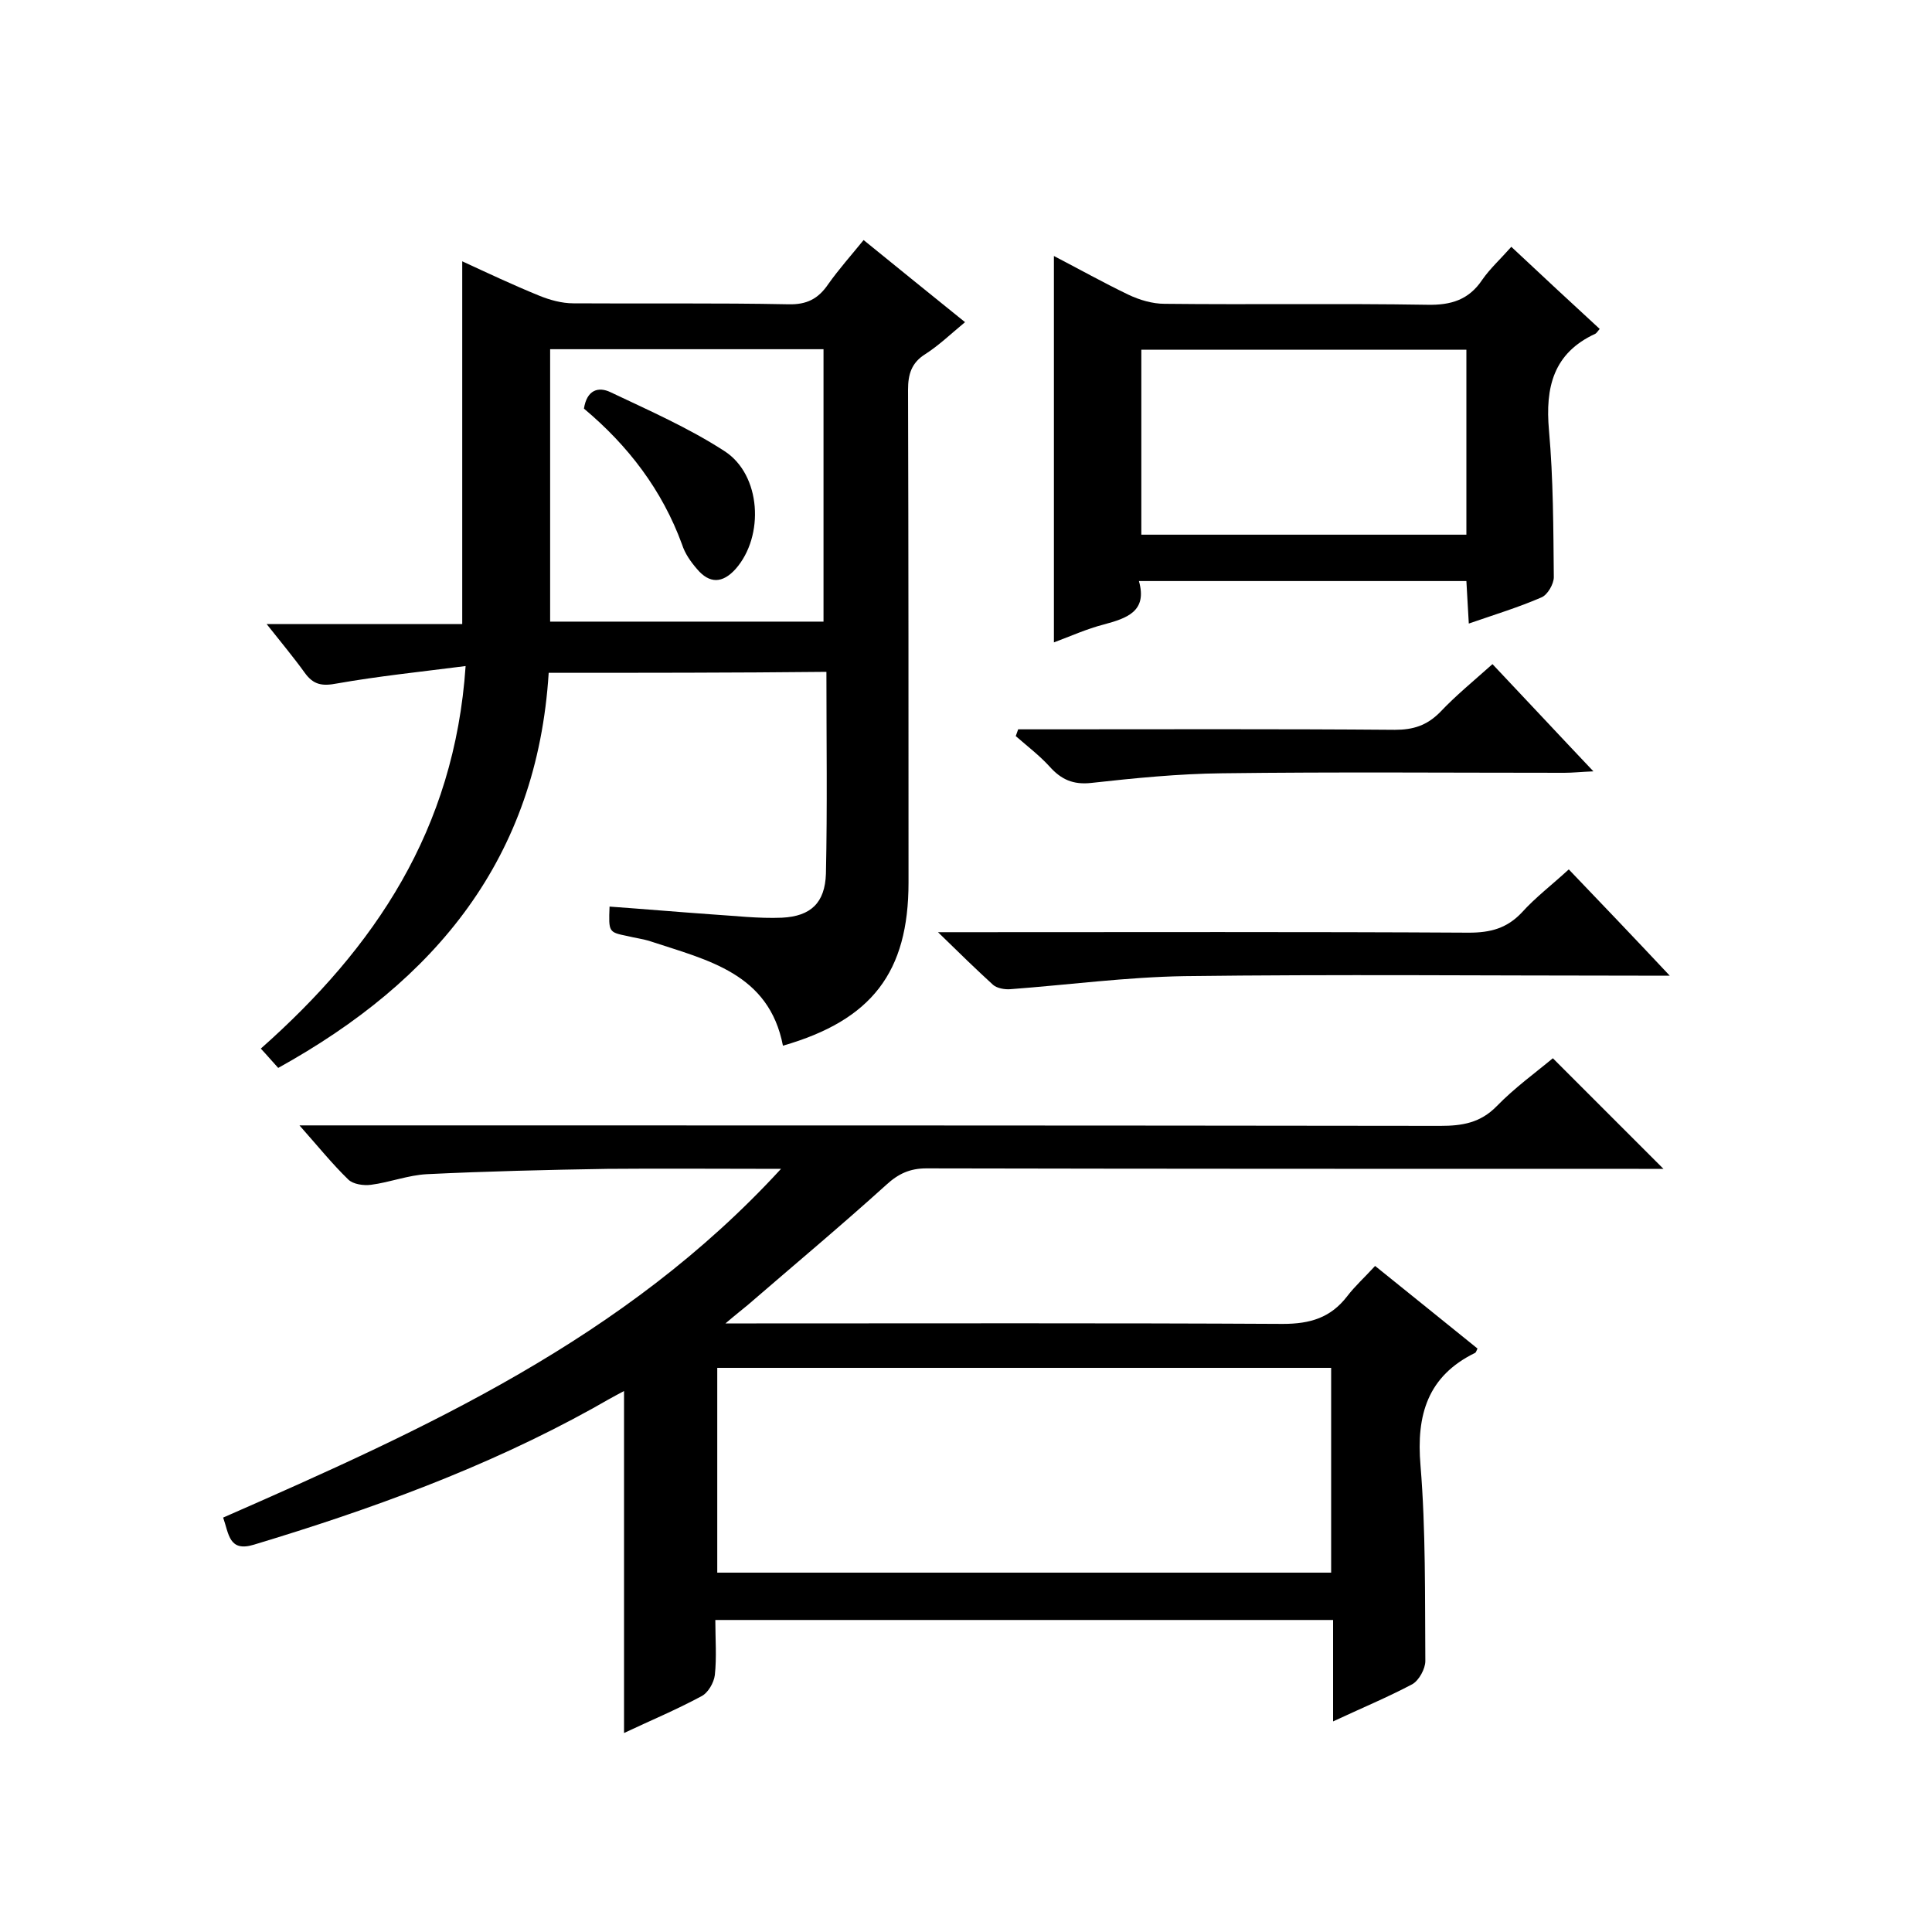
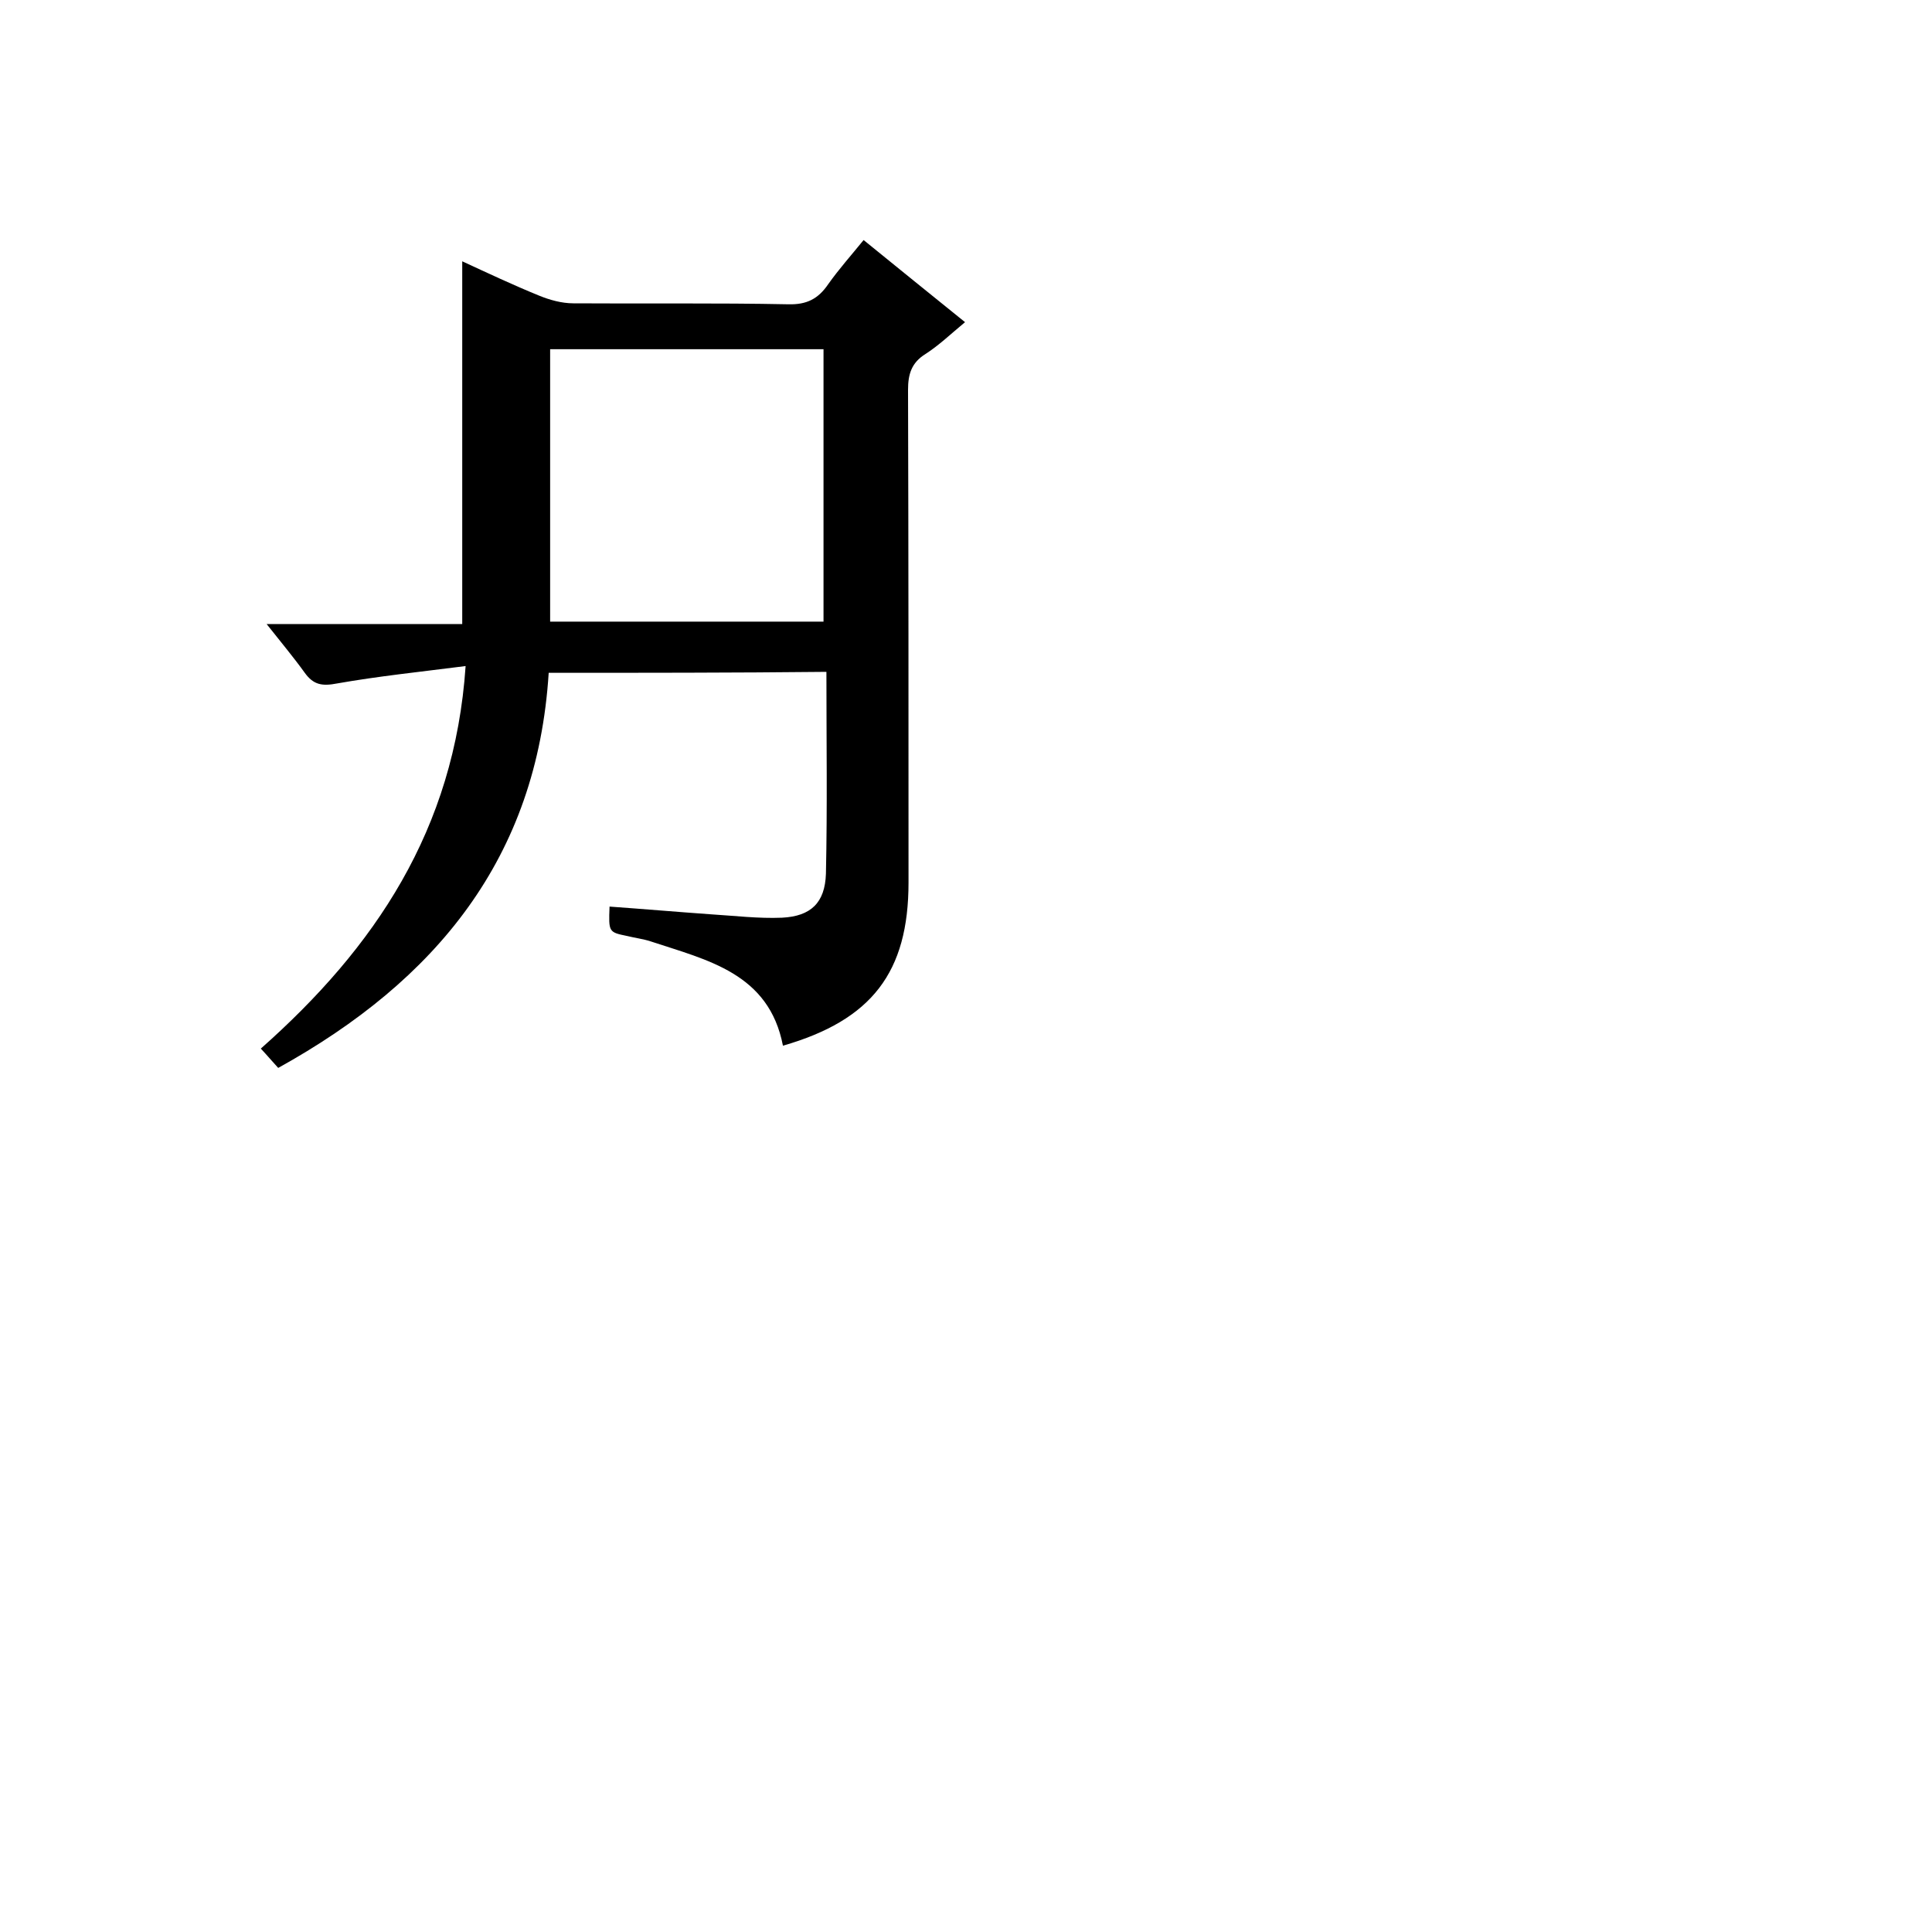
<svg xmlns="http://www.w3.org/2000/svg" enable-background="new 0 0 400 400" viewBox="0 0 400 400">
-   <path d="m161.7 242c-12.8 0-24.4-.1-36 0-12.4.2-24.9.5-37.3 1.1-3.9.2-7.7 1.7-11.6 2.2-1.5.2-3.7-.1-4.7-1.1-3.3-3.2-6.2-6.8-10.1-11.2h6.7c76.5 0 153 0 229.5.1 4.5 0 8.3-.6 11.7-4.1 3.7-3.8 8-6.9 11.6-9.9l22.9 22.9c-1.6 0-3.3 0-5.1 0-49.2 0-98.4 0-147.5-.1-3.4 0-5.8 1.1-8.3 3.4-9.4 8.5-19.1 16.6-28.7 24.9-1.2 1-2.5 2-4.6 3.8h6.4c36.3 0 72.7-.1 109 .1 5.7 0 9.9-1.3 13.3-5.7 1.6-2.1 3.6-3.9 5.8-6.3 7.3 5.9 14.3 11.5 21.2 17.1-.2.4-.3.8-.5.9-9.8 4.8-12.2 12.8-11.3 23.3 1.1 13.4.9 27 1 40.5 0 1.6-1.3 4-2.7 4.8-5.1 2.7-10.4 4.9-16.4 7.7 0-7.3 0-14 0-21-42.8 0-85.1 0-127.9 0 0 3.9.3 7.7-.1 11.4-.2 1.6-1.4 3.7-2.8 4.4-5.2 2.8-10.7 5.1-16 7.6 0-23.6 0-46.9 0-70.8-2.3 1.2-4.4 2.4-6.5 3.6-22.2 12.3-45.9 20.9-70.1 28.2-5.2 1.6-5.2-2.2-6.4-5.6 41.7-18.3 83.1-36.9 115.5-72.2zm-13.2 41.2v42.4h127.1c0-14.3 0-28.2 0-42.4-42.5 0-84.6 0-127.1 0z" />
  <path d="m113.6 139.3c-2.4 38.3-23.3 63.7-56 81.8-1.2-1.3-2.2-2.5-3.6-4 23.6-20.9 40.1-45.3 42.4-79.2-9.4 1.2-18.1 2.1-26.6 3.6-3.1.6-4.9.3-6.7-2.2-2.3-3.2-4.9-6.3-7.9-10.1h40.5c0-25.3 0-50 0-75.1 5.2 2.4 10.5 4.9 15.9 7.1 2.2.9 4.7 1.6 7.1 1.6 14.8.1 29.7-.1 44.5.2 3.8.1 6.2-1.1 8.3-4.2 2.2-3.1 4.7-5.9 7.3-9.1 7 5.7 13.7 11.1 21 17-2.9 2.4-5.4 4.8-8.2 6.6-2.9 1.8-3.6 4.2-3.6 7.4.1 34 .1 68 .1 102 0 18.6-7.6 28.5-26 33.8-2.9-15-15.6-17.7-27.4-21.6-1.5-.5-3.2-.7-4.8-1.1-3.9-.8-3.9-.8-3.7-6.1 7 .5 14 1.1 21 1.6 4.9.3 9.8.9 14.7.7 6-.3 8.9-3.1 9.1-9.1.3-13.8.1-27.6.1-41.8-19.3.2-38 .2-57.5.2zm56.9-10.6c0-18.8 0-37.6 0-56.4-19.1 0-37.8 0-56.6 0v56.4z" />
-   <path d="m218.2 53c5.2 2.7 10.2 5.5 15.4 8 2.3 1.1 5 1.9 7.5 1.9 18.1.2 36.3-.1 54.4.2 4.9.1 8.6-1 11.4-5.2 1.6-2.3 3.7-4.2 6-6.8 6.2 5.8 12.2 11.4 18.3 17-.5.6-.7.9-.9 1-8.7 4-10.4 11.1-9.6 20 .9 10.1.9 20.3 1 30.4 0 1.4-1.3 3.7-2.6 4.2-4.6 2-9.5 3.5-15 5.4-.2-3-.3-5.7-.5-8.8-22.5 0-44.8 0-67.8 0 1.8 6.3-2.5 7.7-7.3 9-3.5.9-6.8 2.4-10.3 3.7 0-26.7 0-53.1 0-80zm85.4 19.4c-22.7 0-45.1 0-67.3 0v38.3h67.3c0-12.8 0-25.4 0-38.3z" />
-   <path d="m345.7 202c-3 0-4.7 0-6.5 0-31.3 0-62.7-.3-94 .1-12 .2-24 1.8-36 2.7-1.2.1-2.8-.2-3.6-.9-3.5-3.2-6.9-6.5-11.4-10.9h6.9c34.3 0 68.7-.1 103 .1 4.5 0 7.9-.9 11-4.2 2.8-3.1 6.1-5.6 9.7-8.9 6.7 7 13.4 14 20.9 22z" />
-   <path d="m309 137.5c7 7.4 13.6 14.5 20.9 22.2-2.6.1-4.3.3-6 .3-23.6 0-47.3-.2-70.9.1-9 .1-18.1 1-27.1 2-3.7.4-6.2-.7-8.6-3.4-2.1-2.3-4.6-4.2-7-6.3.2-.5.3-.9.5-1.4h5.1c24.3 0 48.6-.1 72.9.1 3.8 0 6.6-.9 9.3-3.6 3.3-3.5 7.1-6.6 10.9-10z" />
-   <path d="m120.9 84.6c.6-3.9 3-4.6 5.5-3.4 8 3.8 16.2 7.4 23.6 12.2 7.6 4.9 8.3 17.6 2.3 24.4-2.7 3-5.4 3.1-8 0-1.3-1.5-2.5-3.2-3.1-5.1-4.1-11.2-11.1-20.4-20.3-28.1z" />
</svg>